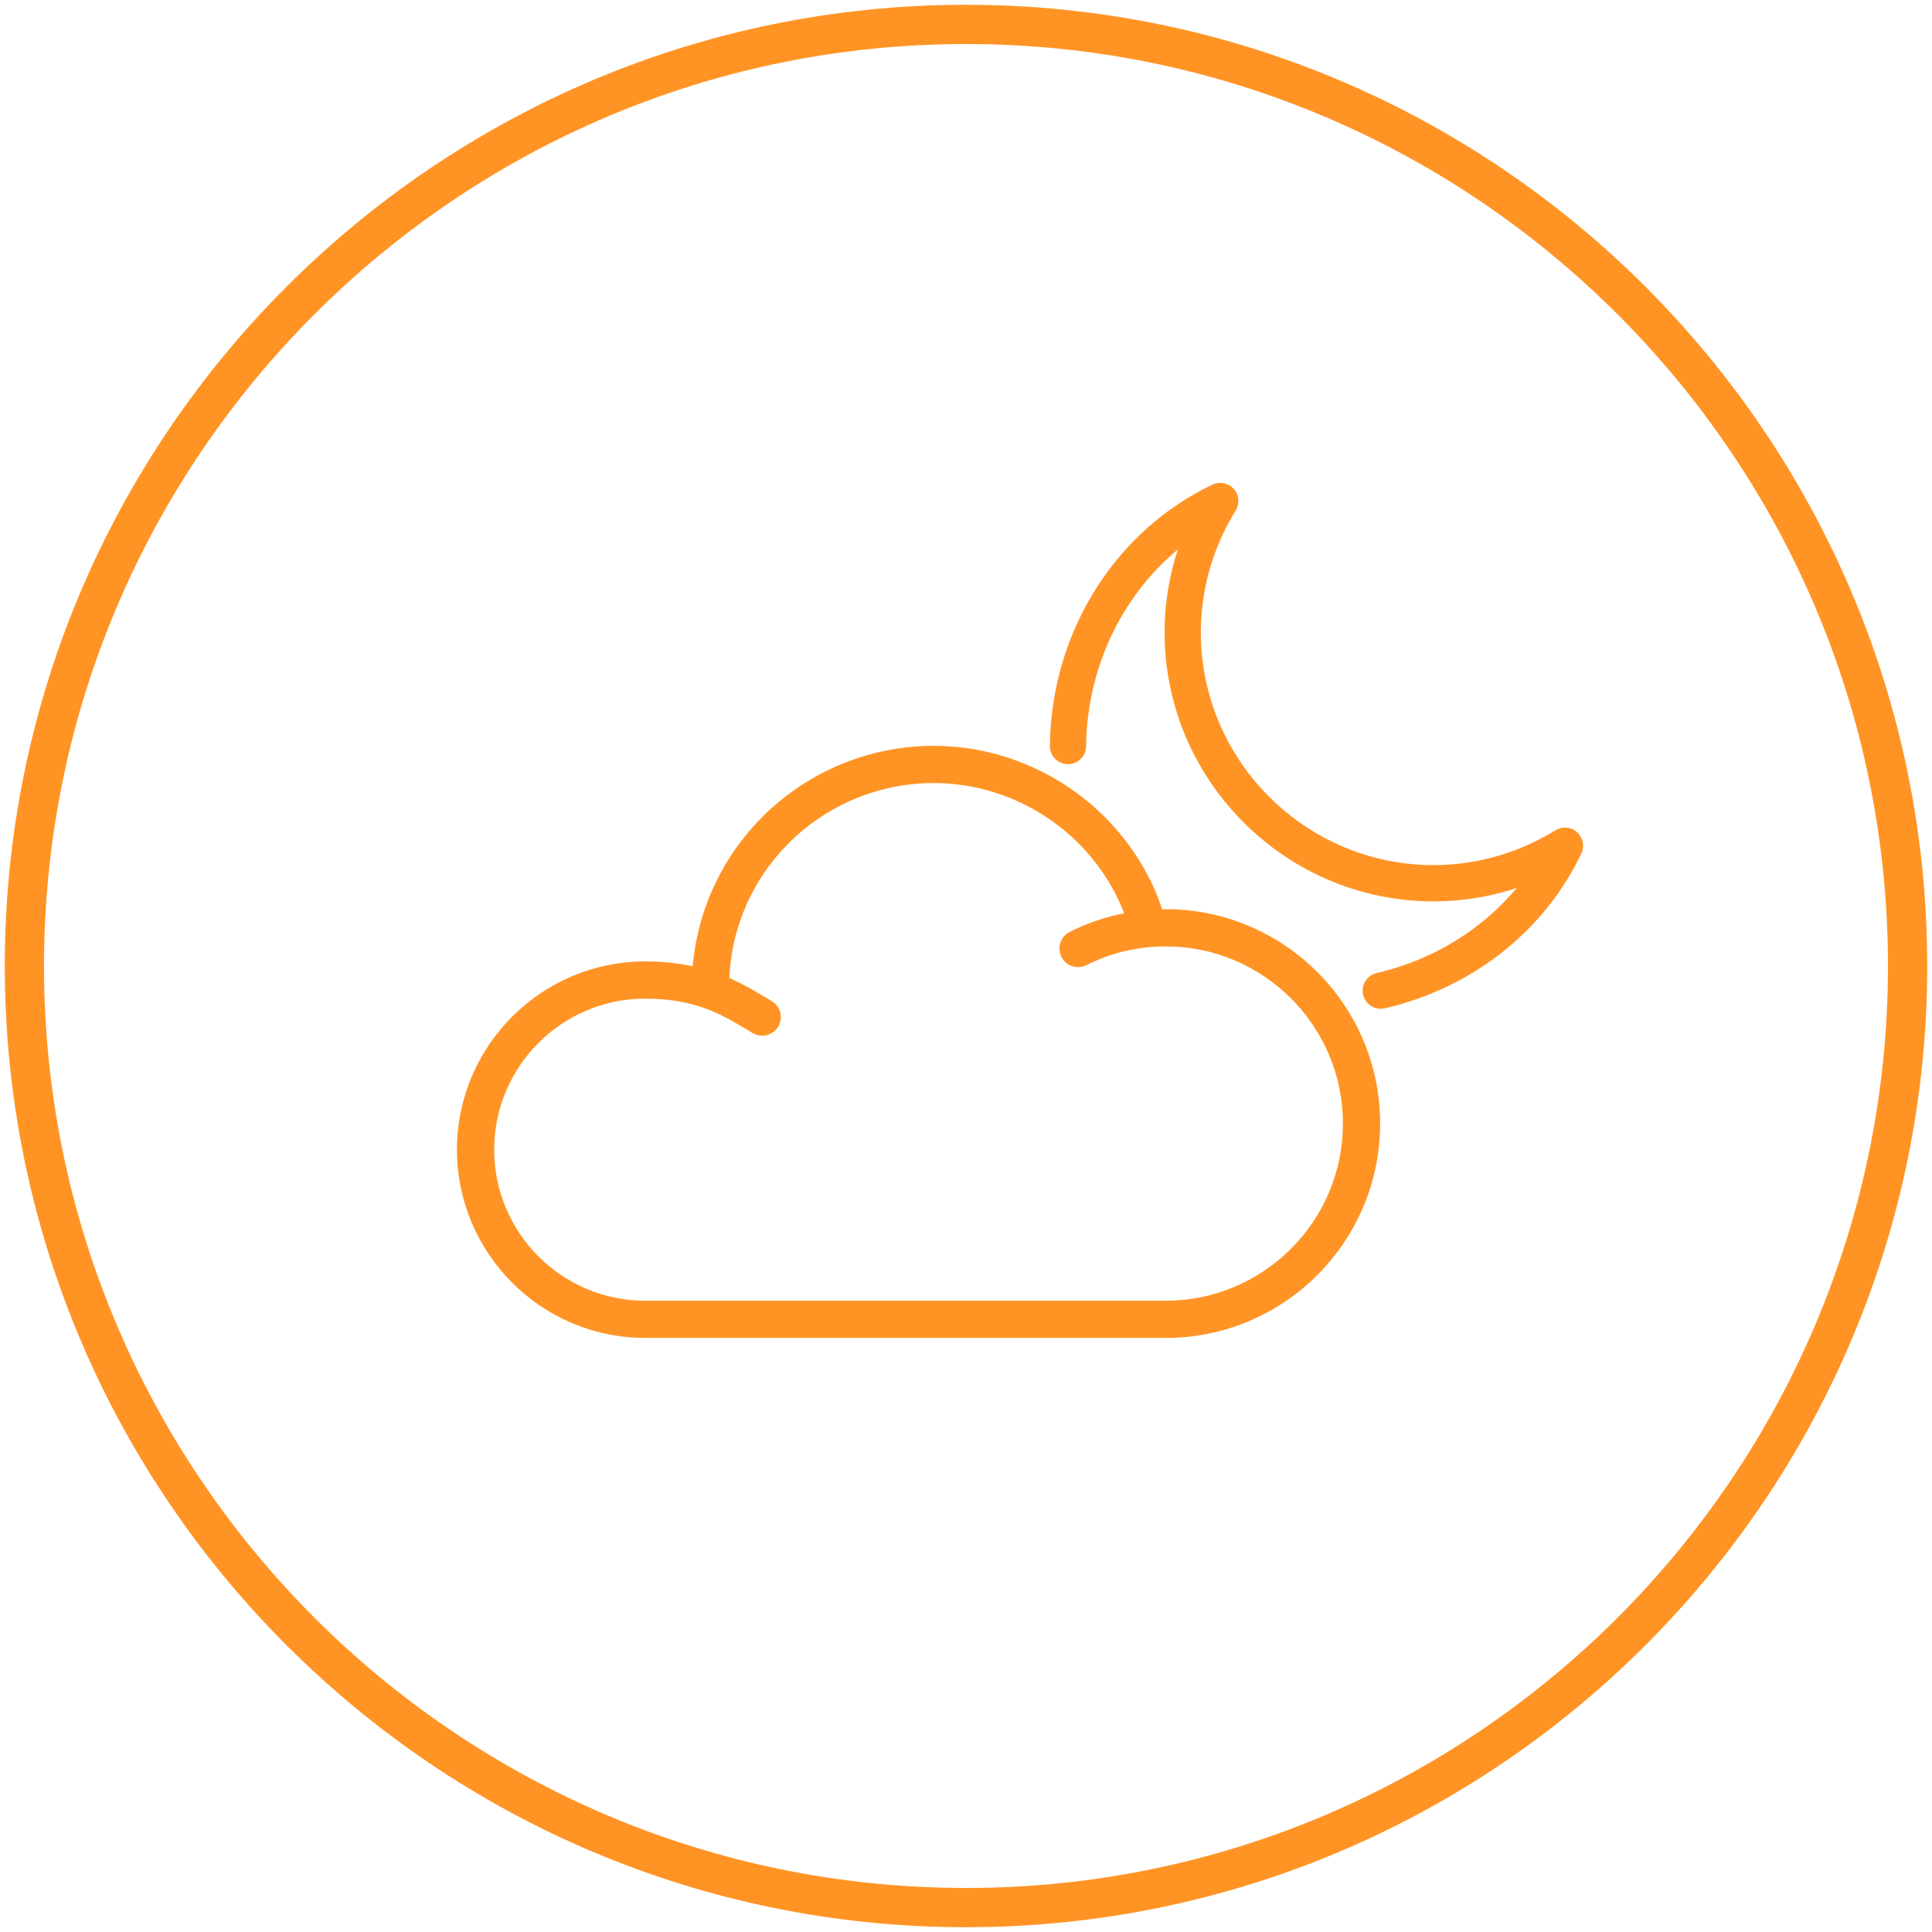
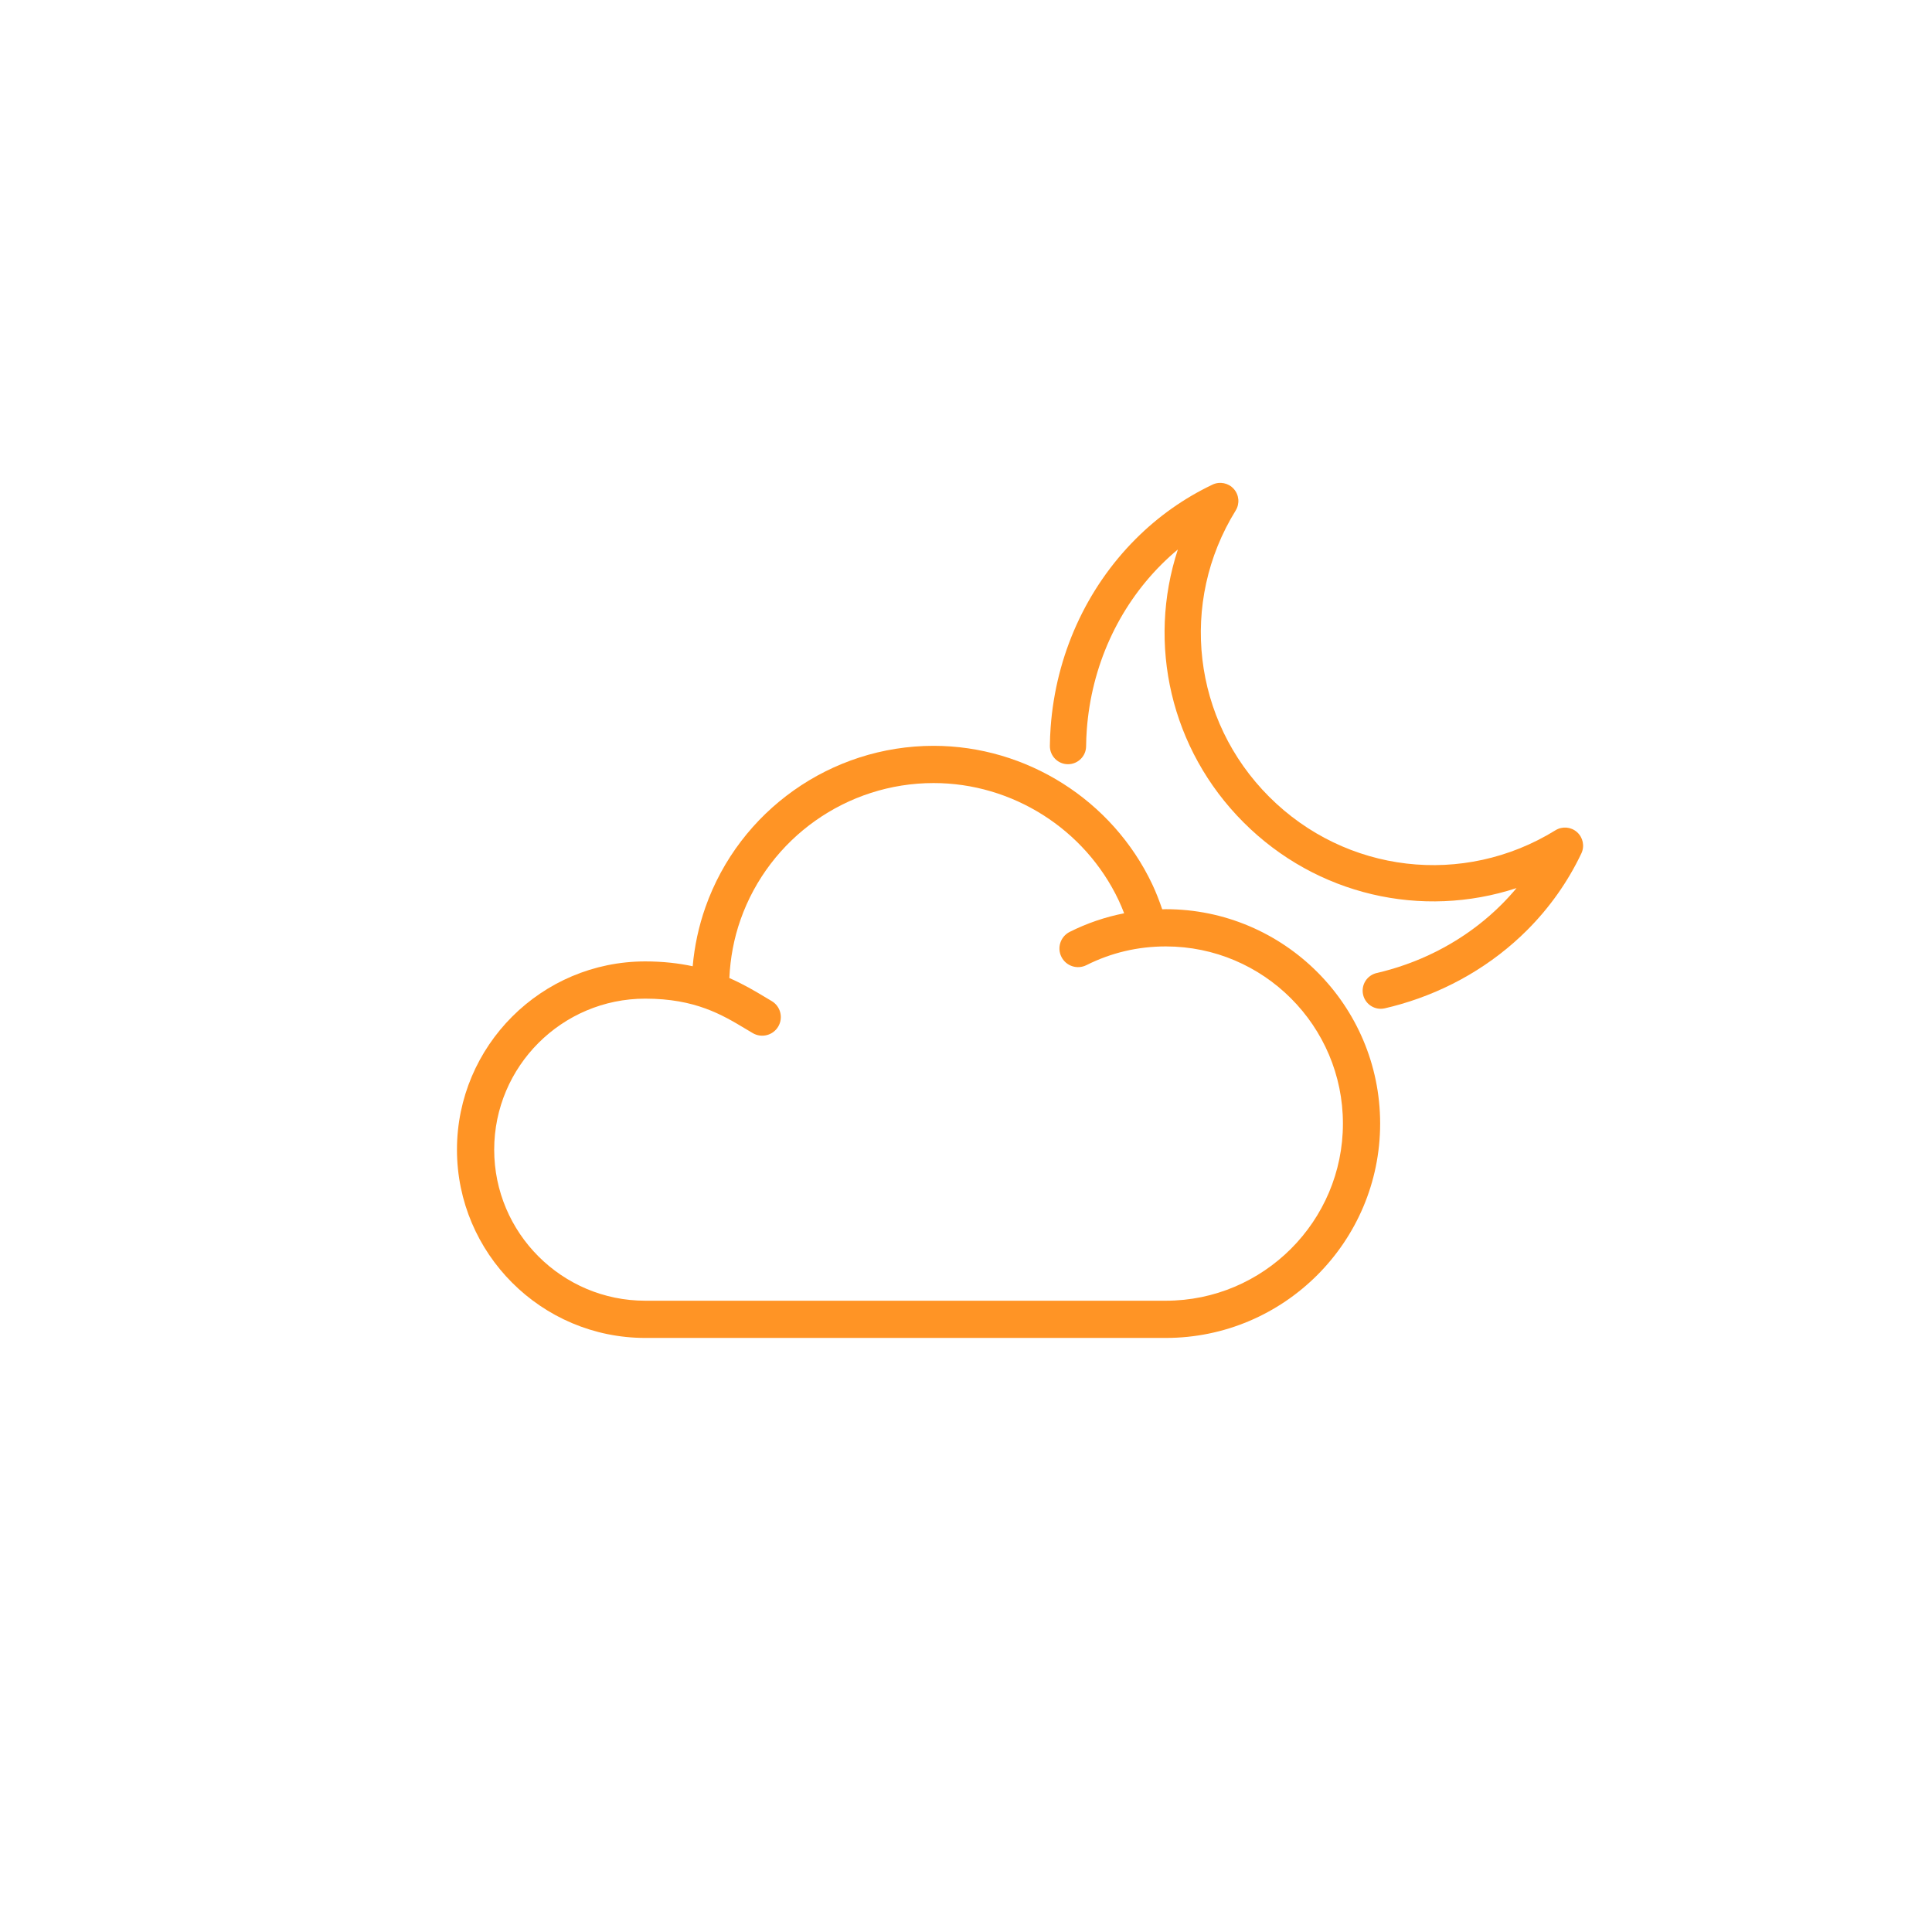
<svg xmlns="http://www.w3.org/2000/svg" id="Layer_2" data-name="Layer 2" data-sanitized-data-name="Layer 2" viewBox="0 0 342.847 342.847">
  <defs>
    <style>
      .cls-1 {
        fill: #ff9425;
        stroke-width: 0px;
      }
    </style>
  </defs>
  <path class="cls-1" d="M276.026,147.338c-16.322,10.091-37.215,7.644-50.802-5.943-13.589-13.591-16.034-34.481-5.945-50.802.75-1.213.611-2.773-.34-3.836-.95-1.061-2.489-1.37-3.774-.756-5.047,2.401-9.625,5.639-13.607,9.62-8.815,8.815-14.183,20.686-15.113,33.427-.08,1.106-.127,2.216-.136,3.323-.016,1.775,1.409,3.228,3.184,3.244h.03c1.762,0,3.198-1.42,3.214-3.184.01-.971.05-1.946.121-2.916.818-11.201,5.521-21.623,13.246-29.348.936-.934,1.908-1.822,2.916-2.66-5.494,16.752-1.306,35.467,11.661,48.433,12.962,12.963,31.677,17.154,48.437,11.657-.84,1.009-1.726,1.982-2.662,2.917-5.371,5.369-12.18,9.35-19.693,11.516-.813.235-1.632.449-2.456.639-1.731.397-2.811,2.122-2.414,3.851.342,1.488,1.665,2.495,3.129,2.495.239,0,.48-.027.722-.082.94-.215,1.875-.46,2.8-.727,8.553-2.465,16.319-7.012,22.457-13.149,3.98-3.981,7.216-8.558,9.619-13.607.614-1.287.304-2.823-.757-3.774-1.064-.953-2.625-1.088-3.835-.34Z" />
  <path class="cls-1" d="M206.876,161.343c-.211,0-.421.015-.632.018-.52-1.513-1.09-3.009-1.773-4.45-7.07-14.92-22.301-24.559-38.801-24.559-18.177,0-34.447,11.51-40.484,28.641-1.195,3.387-1.948,6.898-2.263,10.475-2.451-.527-5.229-.858-8.423-.858-18.421,0-33.408,14.987-33.408,33.408s14.987,33.408,33.408,33.408h92.376c20.976,0,38.04-17.066,38.04-38.042s-17.065-38.042-38.04-38.042ZM206.876,230.821h-92.376c-14.78,0-26.802-12.023-26.802-26.802s12.023-26.802,26.802-26.802c8.883,0,13.649,2.861,17.853,5.385l1.234.735c1.576.922,3.598.395,4.521-1.176.924-1.574.397-3.598-1.176-4.521l-1.179-.703c-1.779-1.068-3.829-2.29-6.325-3.377.165-3.548.81-7.032,1.989-10.37,5.108-14.494,18.874-24.232,34.253-24.232,13.962,0,26.849,8.157,32.831,20.782.36.76.679,1.542.987,2.329-3.34.656-6.573,1.75-9.662,3.301-1.631.819-2.289,2.805-1.469,4.434.819,1.63,2.803,2.287,4.433,1.469,4.39-2.206,9.13-3.324,14.086-3.324,17.332,0,31.434,14.102,31.434,31.436s-14.102,31.436-31.434,31.436Z" />
-   <path class="cls-1" d="M171.423.848C77.367.848.848,77.367.848,171.423s76.52,170.576,170.575,170.576,170.576-76.521,170.576-170.576S265.48.848,171.423.848ZM171.423,335.034c-90.215,0-163.61-73.396-163.61-163.611S81.208,7.813,171.423,7.813s163.611,73.396,163.611,163.61-73.396,163.611-163.611,163.611Z" />
</svg>